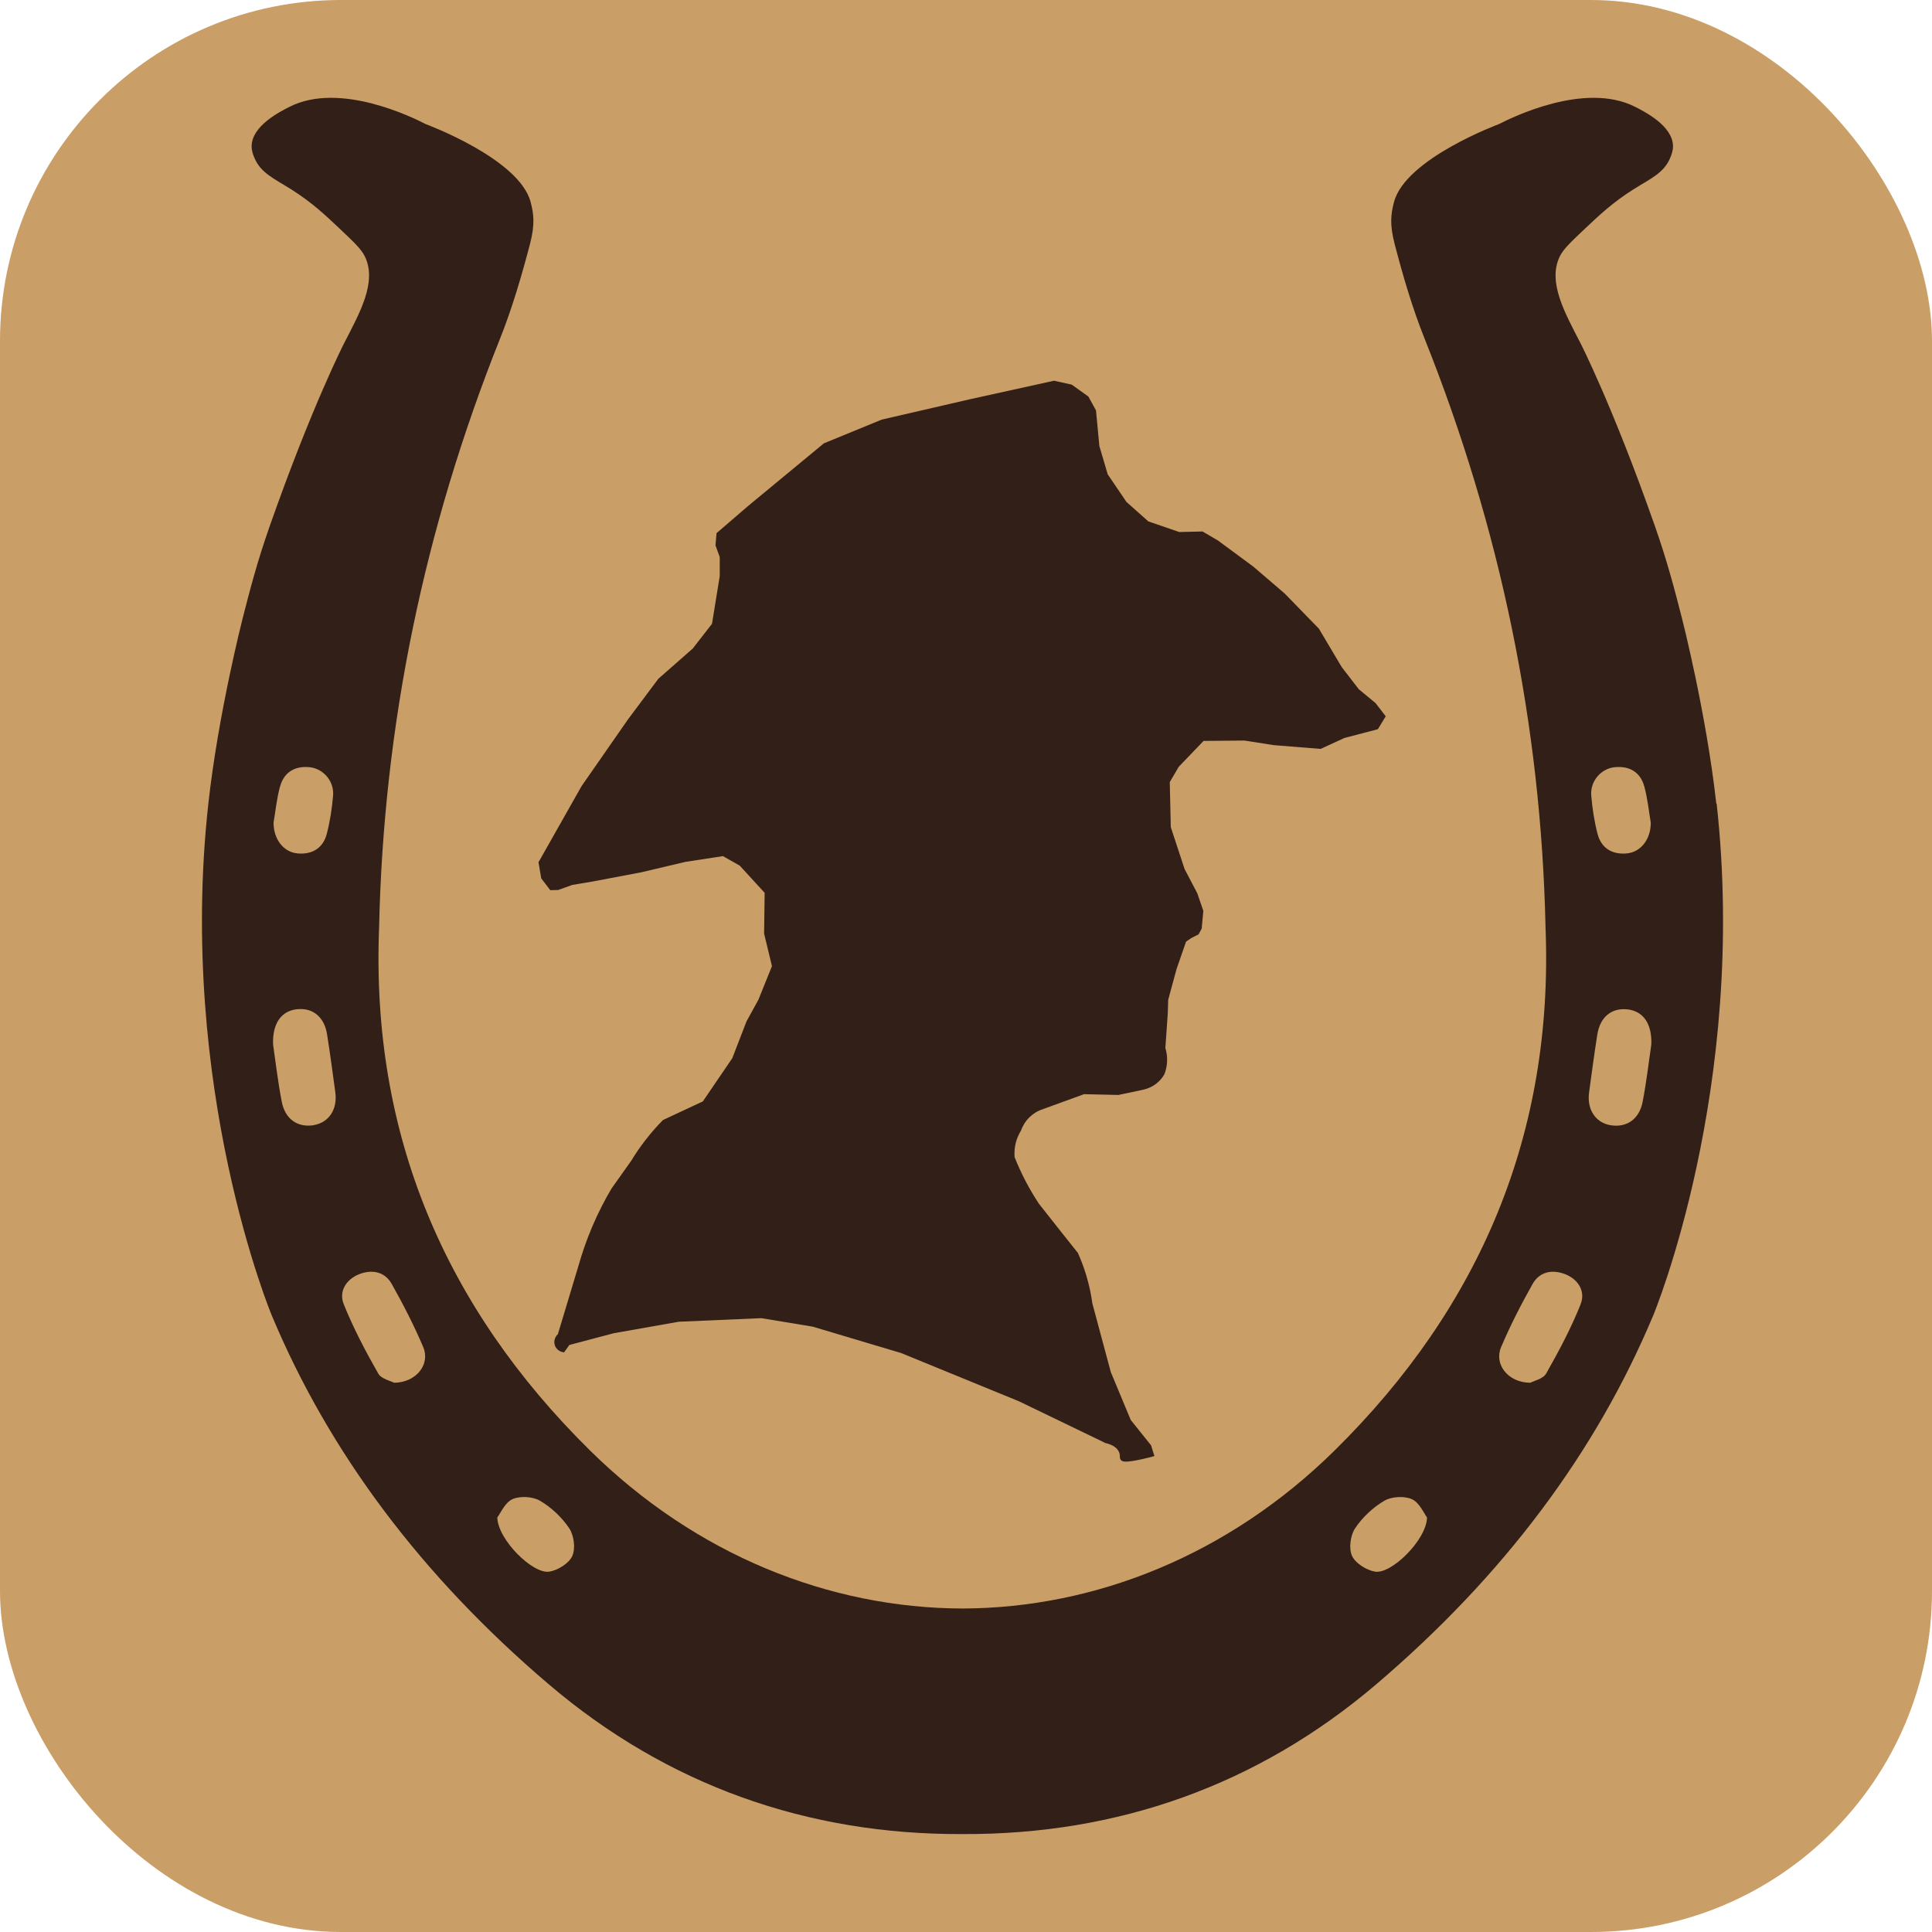
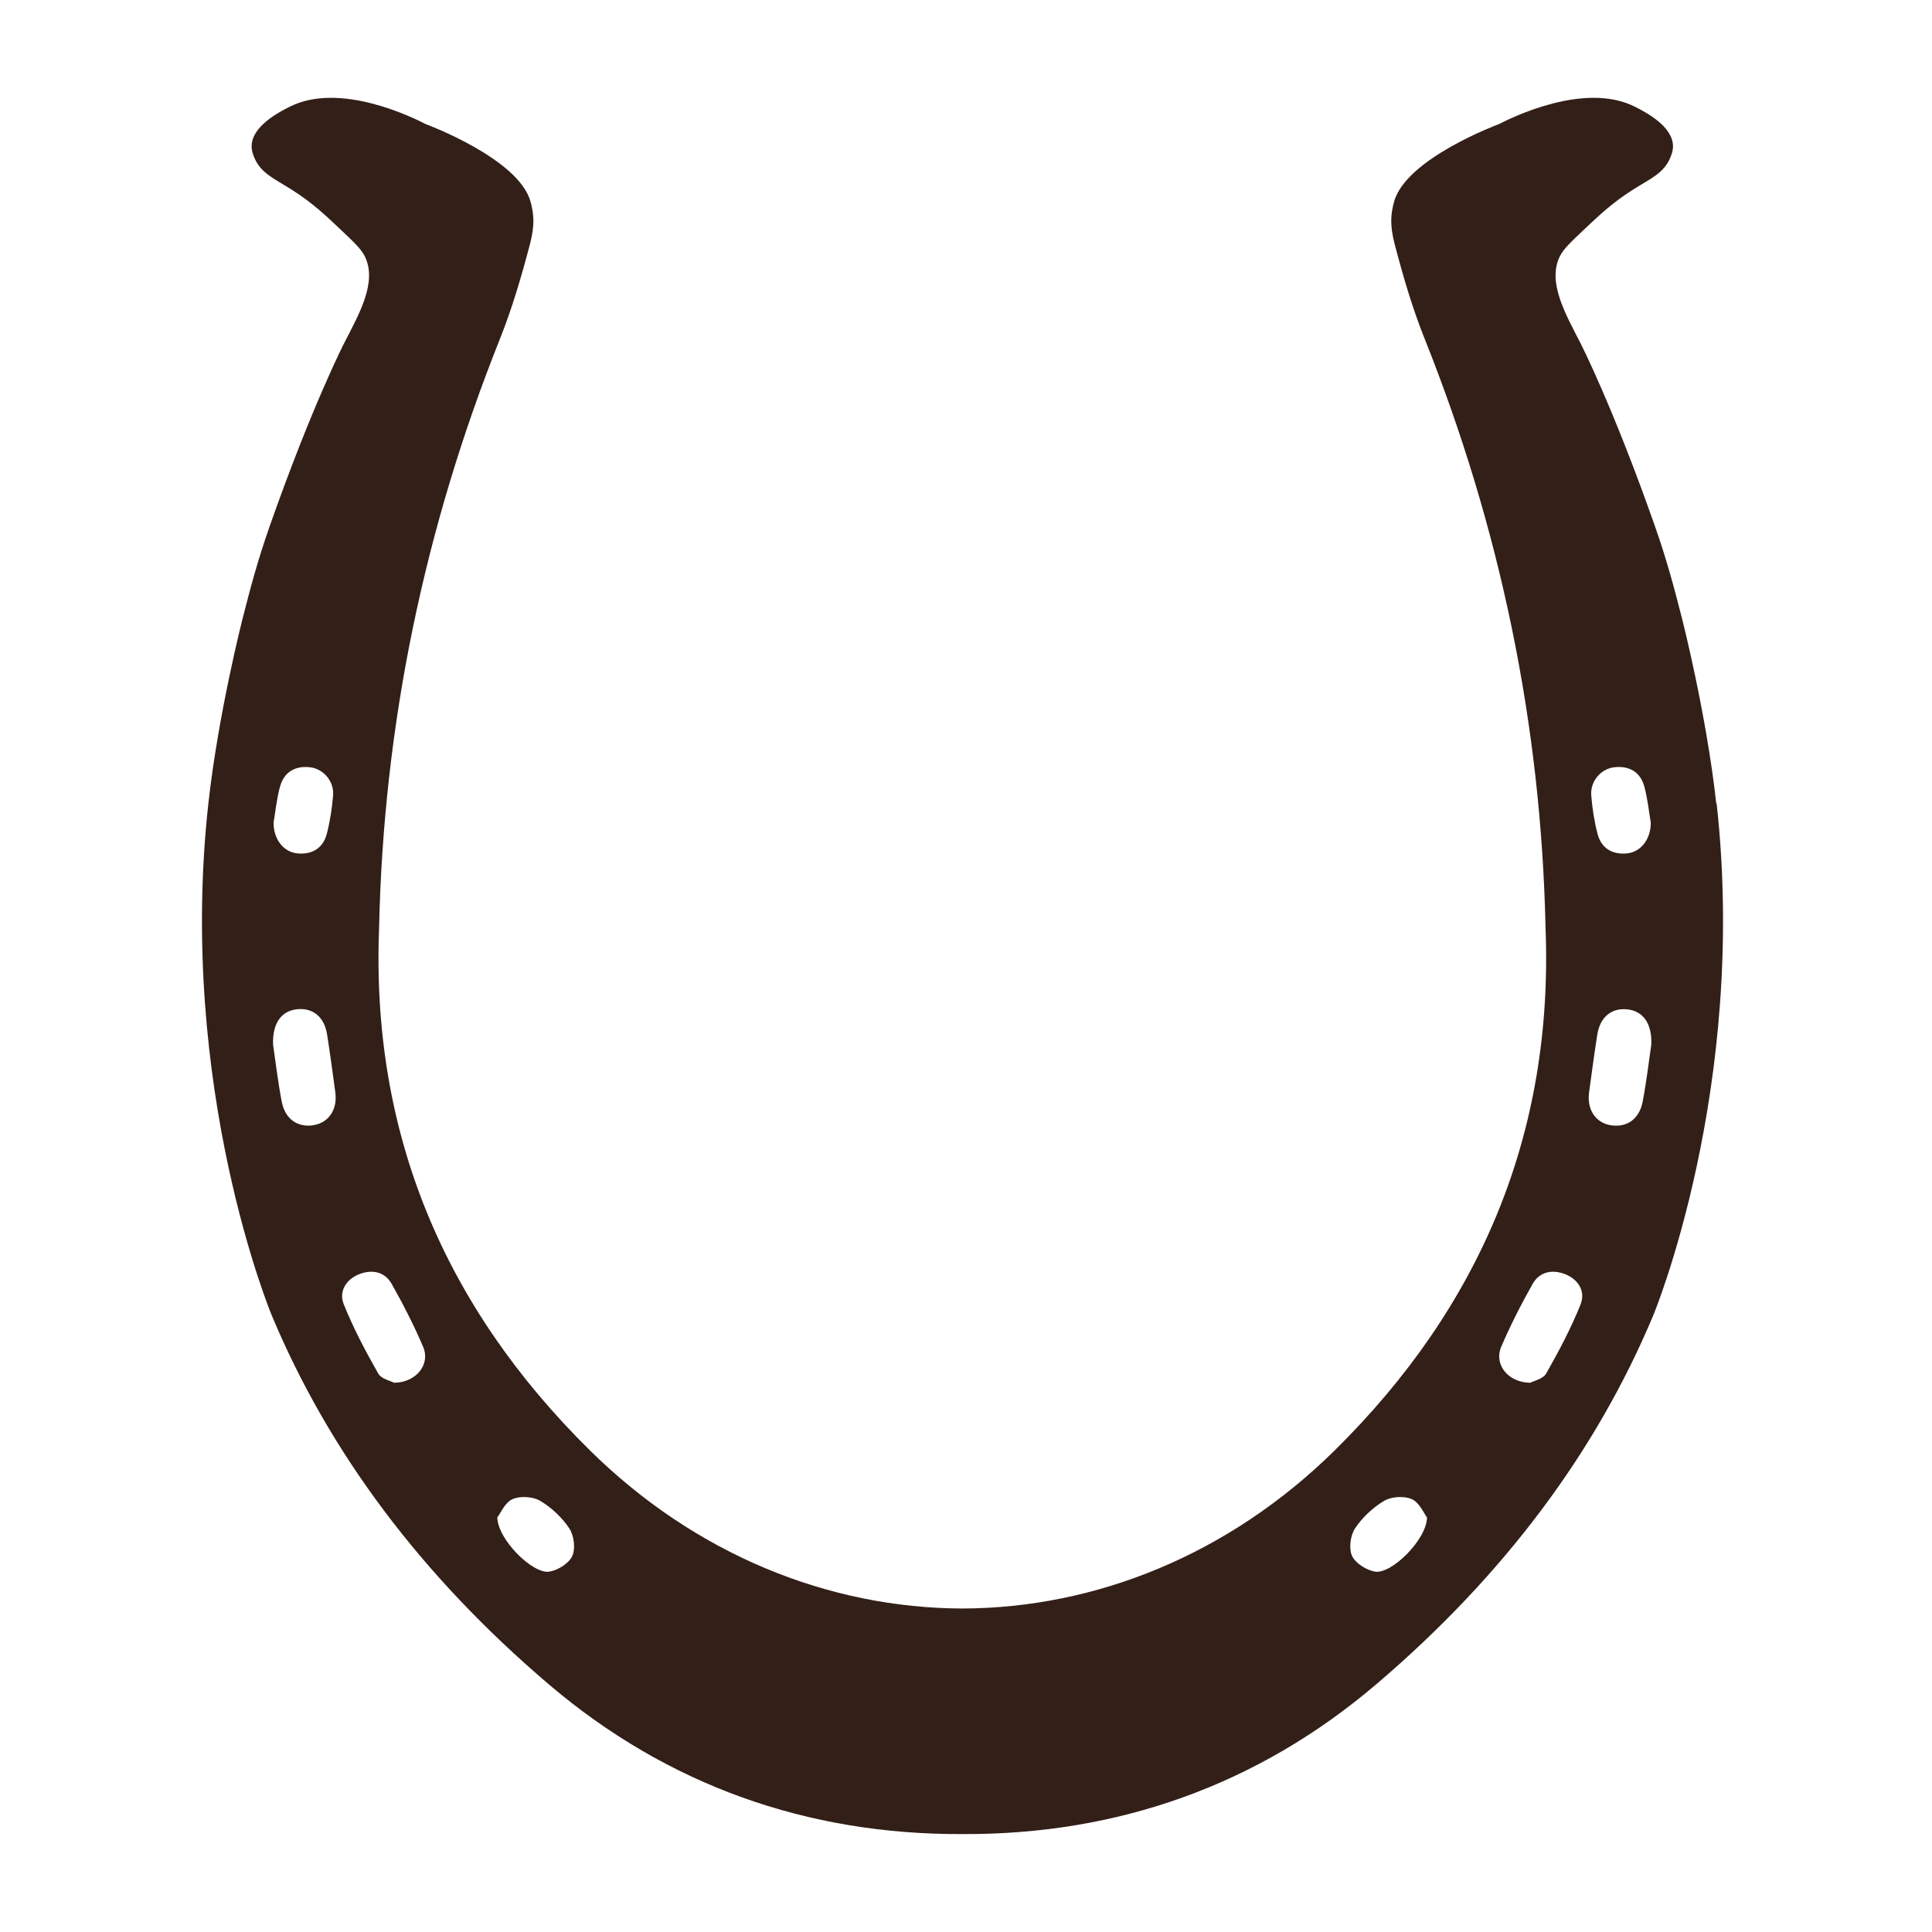
<svg xmlns="http://www.w3.org/2000/svg" id="Lag_1" viewBox="0 0 32 32">
  <defs>
    <style>
      .cls-1 {
        fill: #ca9e67;
      }

      .cls-2 {
        fill: #321f18;
      }
    </style>
  </defs>
-   <rect class="cls-1" width="32" height="32" rx="5.648" ry="5.648" />
  <g>
-     <path class="cls-2" d="M18.301,23.897l-1.421-.686-1.956-.801-1.465-.437-.848-.14-1.368.059-1.076.19-.737.195-.087.122c-.065-.005-.122-.044-.148-.103-.029-.067-.011-.147.045-.197.115-.382.23-.764.345-1.146.054-.191.126-.404.222-.631.104-.244.215-.457.323-.638.109-.154.218-.307.327-.461.063-.103.137-.215.226-.33.102-.132.203-.246.298-.342.22-.103.44-.206.66-.308l.488-.716.236-.611.197-.358.224-.556-.13-.538.009-.676-.412-.45-.279-.158-.625.096-.723.171-.806.153-.341.057-.234.084-.131.003-.149-.195-.046-.267.714-1.262.768-1.104.503-.673.57-.501.319-.41.128-.79v-.315s-.07-.194-.07-.194l.017-.202.526-.453,1.252-1.035.958-.393,1.469-.339,1.385-.305.294.065.275.197.126.23.056.59.138.468.311.458.362.322.512.176.386-.009.256.15.585.432.518.444.569.585.377.635.283.367.278.23.168.218-.13.214-.554.145-.394.181-.775-.062-.487-.076-.677.006-.411.428-.149.254.017.746.228.693.211.403.1.291-.027.293-.051.095-.119.061-.089.06-.158.456-.138.507-.007.228-.04.571c.018.058.038.153.025.268-.008.069-.025.127-.043.17-.02.035-.05.078-.094.119-.098.093-.207.124-.264.136l-.402.085-.569-.013-.731.266c-.044.019-.107.053-.168.112-.088.084-.128.175-.146.227-.025.041-.054.096-.075.164-.035.112-.035.21-.03.274.049.123.109.258.183.399.073.14.148.264.221.374.117.148.234.297.351.445l.293.368c.048.107.096.23.138.369.052.172.083.33.102.468.102.379.203.757.305,1.136l.331.795.336.419c.019.059.038.118.056.178-.049.014-.119.032-.204.051-.278.062-.326.042-.349.017-.034-.036-.007-.074-.034-.136-.039-.09-.147-.131-.237-.151Z" />
    <path class="cls-2" d="M28.427,13.31c-.165-1.496-.568-3.068-.568-3.068-.124-.483-.239-.93-.449-1.53-.701-1.995-1.235-3.034-1.235-3.034-.252-.49-.546-1.004-.341-1.429.059-.122.181-.238.426-.469.229-.216.452-.427.789-.64.289-.182.514-.274.618-.533.019-.048.045-.111.043-.192-.008-.332-.467-.564-.63-.647-.833-.421-2.043.18-2.254.288,0,0-1.543.569-1.736,1.287-.054.202-.074.376.01.7.138.528.292,1.057.495,1.564,1.253,3.136,1.931,6.388,2.004,9.758.134,3.413-1.082,6.279-3.489,8.655-1.756,1.733-3.964,2.616-6.171,2.622-2.207-.007-4.416-.889-6.171-2.622-2.407-2.376-3.624-5.242-3.489-8.655.073-3.371.751-6.622,2.004-9.758.202-.507.356-1.036.495-1.564.084-.324.064-.498.01-.7-.193-.718-1.736-1.287-1.736-1.287-.21-.108-1.421-.709-2.254-.288-.163.082-.622.314-.63.647-.002.081.023.144.043.192.104.259.33.351.618.533.337.213.56.423.789.64.245.231.367.347.426.469.205.425-.089.939-.341,1.429,0,0-.534,1.039-1.235,3.034-.21.599-.325,1.046-.449,1.53,0,0-.403,1.571-.568,3.068-.521,4.711,1.05,8.477,1.05,8.477.949,2.267,2.473,4.309,4.589,6.111,1.962,1.671,4.282,2.491,6.847,2.48h0s.003,0,.005,0c.002,0,.003,0,.005,0h0c2.565.011,4.885-.809,6.847-2.48,2.115-1.802,3.639-3.844,4.589-6.111,0,0,1.571-3.766,1.05-8.477ZM4.638,13.03c.064-.239.245-.347.488-.323.231.023.41.233.391.469-.018.213-.05.427-.104.634-.062.24-.245.348-.487.325-.229-.022-.396-.233-.395-.51.03-.173.051-.389.106-.595ZM5.193,18.637c-.262.041-.47-.099-.526-.388-.065-.335-.104-.675-.144-.948-.013-.358.142-.559.398-.585.263-.027.452.129.497.42.05.318.093.638.136.957.038.285-.11.503-.361.543ZM6.528,22.903c-.057-.031-.213-.063-.264-.154-.211-.371-.412-.752-.571-1.148-.084-.209.037-.409.255-.496.211-.083.424-.045.54.161.191.339.37.688.522,1.046.12.283-.112.587-.483.591ZM9.48,25.771c-.057.123-.237.236-.379.26-.272.048-.856-.528-.864-.897.053-.068.125-.246.251-.303.127-.057.337-.044.458.027.188.111.363.276.484.458.077.117.105.333.049.455ZM22.773,26.031c-.142-.025-.322-.138-.379-.26-.056-.122-.028-.338.049-.455.121-.182.296-.347.484-.458.121-.071.331-.084.458-.027.126.057.199.234.251.303-.007.369-.591.945-.864.897ZM26.748,12.707c.244-.024.424.084.488.323.055.206.076.421.106.595.001.277-.166.488-.395.51-.242.023-.425-.084-.487-.325-.054-.206-.086-.421-.104-.634-.019-.236.16-.447.391-.469ZM26.181,21.601c-.158.396-.36.776-.571,1.148-.051.091-.207.123-.264.154-.371-.003-.603-.307-.483-.591.152-.358.331-.707.522-1.046.116-.206.329-.244.54-.161.219.086.339.287.255.496ZM27.351,17.302c-.041.273-.079.613-.144.948-.056.289-.265.429-.526.388-.251-.04-.399-.258-.361-.543.043-.319.086-.639.136-.957.045-.291.235-.448.497-.42.256.027.412.227.398.585Z" />
  </g>
</svg>